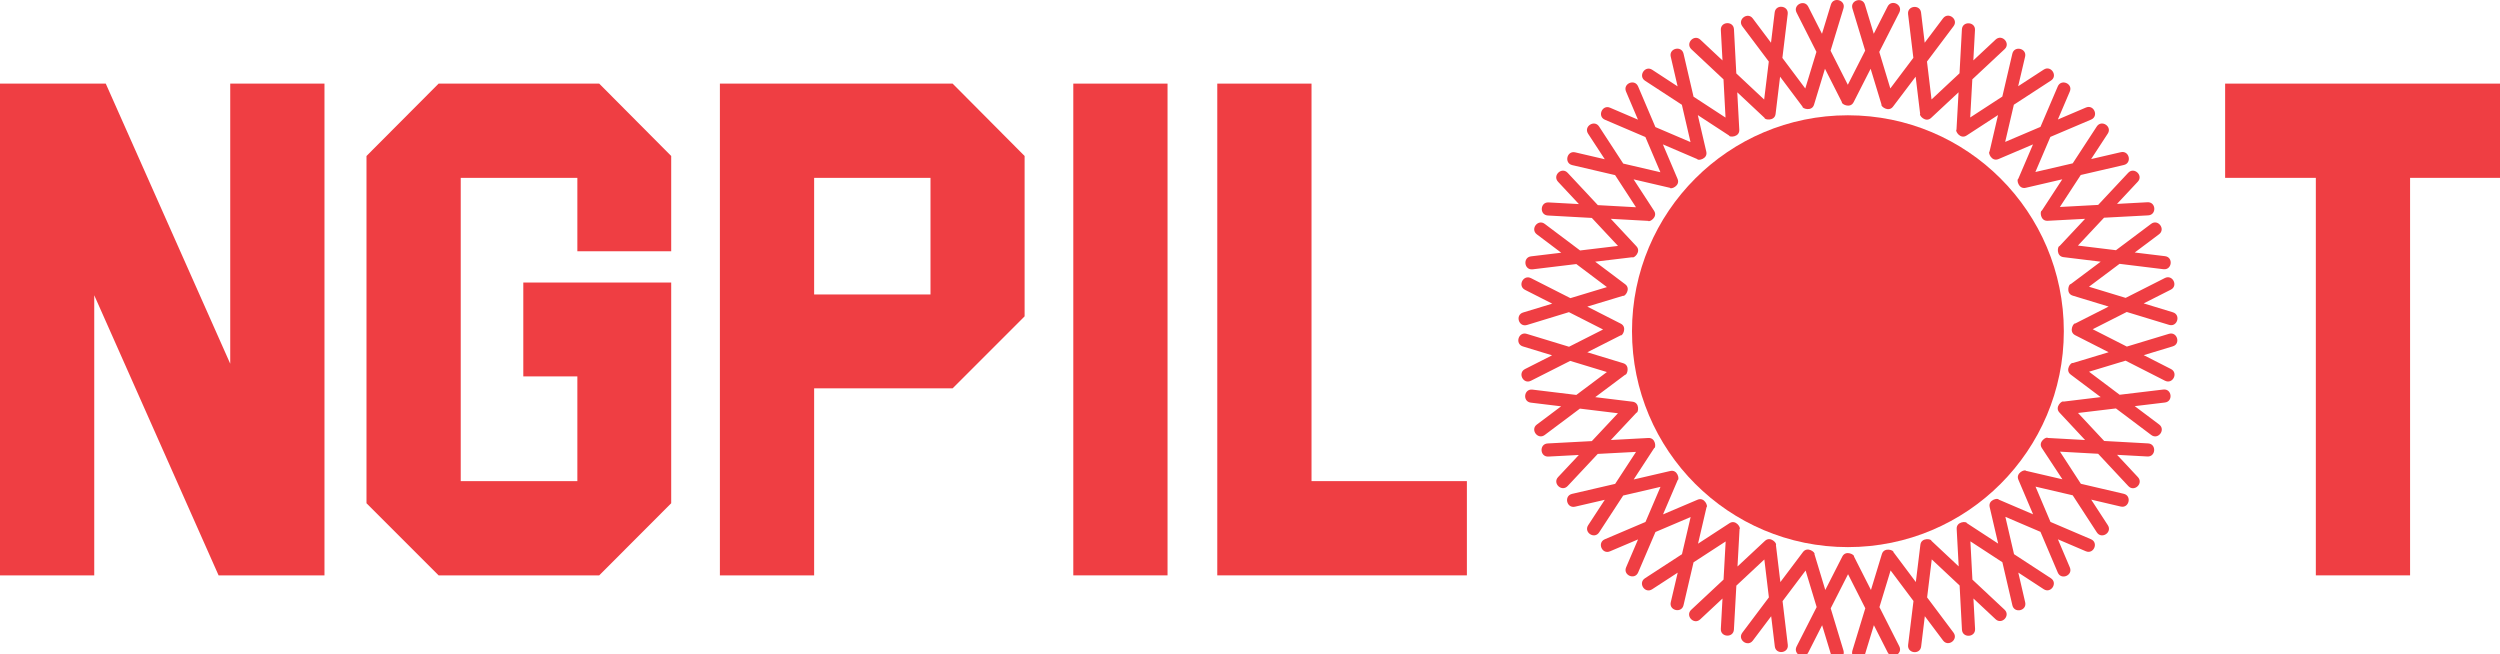
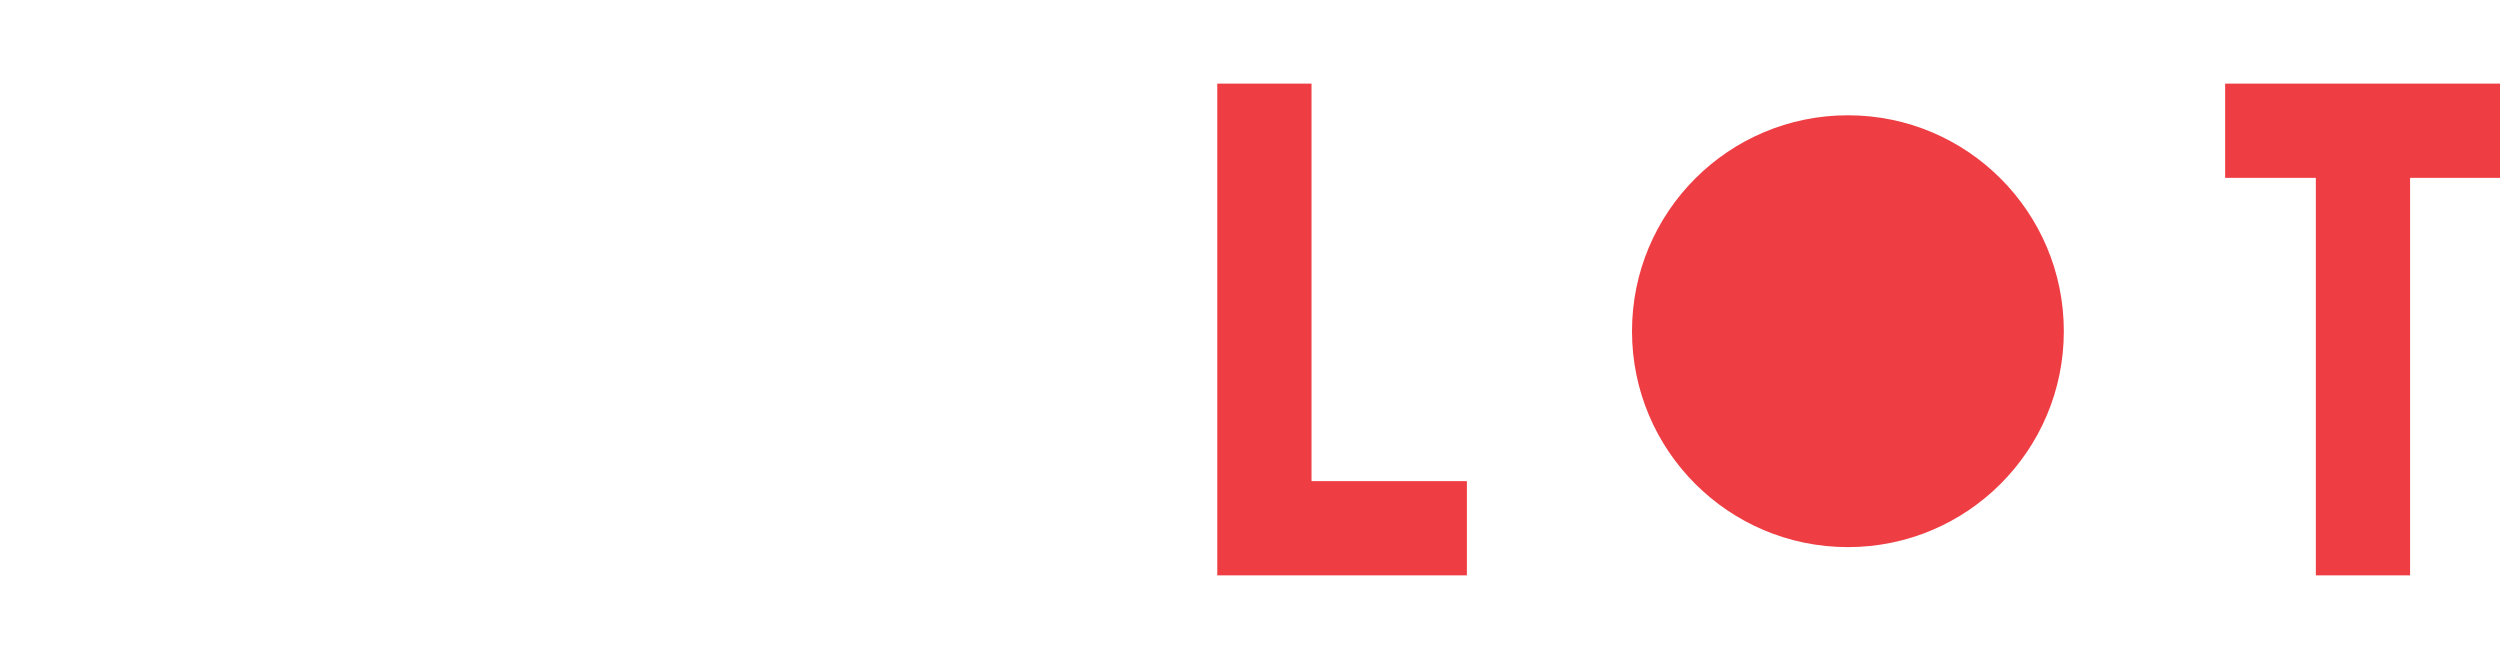
<svg xmlns="http://www.w3.org/2000/svg" version="1.0" width="100%" height="100%" viewBox="0 0 191 50" color-interpolation-filters="sRGB">
  <g fill="#ef3e43" width="100%" height="100%">
    <g>
      <g transform="translate(0, 6.387)">
        <g data-gra="path-name" fill="#ef3e43" transform="scale(1)">
-           <path d="M17.59-37.57L17.59-16.17L8.08-37.57L0-37.57L0 0L7.20 0L7.20-21.40L16.70 0L24.79 0L24.79-37.57L17.59-37.57Z" transform="translate(0, 37.571)" />
-         </g>
+           </g>
      </g>
      <g transform="translate(28, 6.387)">
        <g data-gra="path-name" fill="#ef3e43" transform="scale(1)">
-           <path d="M17.78-37.57L5.51-37.57L0-32.04L0-5.51L5.51 0L17.78 0L23.28-5.51L23.28-22.37L11.98-22.37L11.98-15.20L16.11-15.20L16.11-7.20L7.20-7.20L7.20-30.37L16.11-30.37L16.11-24.76L23.28-24.76L23.28-32.04L17.78-37.57Z" transform="translate(0, 37.571)" />
-         </g>
+           </g>
      </g>
      <g transform="translate(55, 6.387)">
        <g data-gra="path-name" fill="#ef3e43" transform="scale(1)">
-           <path d="M16.09-30.37L16.09-21.46L7.20-21.46L7.20-30.37L16.09-30.37ZM17.78-37.57L0-37.57L0 0L7.20 0L7.20-14.29L17.78-14.29L23.28-19.79L23.28-32.04L17.78-37.57Z" transform="translate(0, 37.571)" />
-         </g>
+           </g>
      </g>
      <g transform="translate(82, 6.387)">
        <g data-gra="path-name" fill="#ef3e43" transform="scale(1)">
-           <path d="M0-37.57L0 0L7.20 0L7.20-37.57L0-37.57Z" transform="translate(0, 37.571)" />
-         </g>
+           </g>
      </g>
      <g transform="translate(93, 6.387)">
        <g data-gra="path-name" fill="#ef3e43" transform="scale(1)">
          <path d="M7.20-7.20L7.20-37.57L0-37.57L0 0L19.07 0L19.07-7.20L7.20-7.20Z" transform="translate(0, 37.571)" />
        </g>
      </g>
      <g transform="translate(116, 0)">
        <g>
          <g class="imagesvg">
            <g>
              <rect fill="#ef3e43" fill-opacity="0" stroke-width="2" x="0" y="0" width="50.358" height="50.344" class="image-rect" />
              <svg x="0" y="0" width="50.358" height="50.344" filtersec="colorsb5507746138" class="image-svg-svg primary" style="overflow: visible;">
                <svg viewBox="0.402 0.505 99.107 99.079">
                  <g fill="#ef3e43" transform="matrix(.69 0 0 .69 15.5 15.5)">
-                     <path d="M38.75-18.99c-.84-1.68 1.71-2.96 2.55-1.28l2.99 5.9 1.94-6.36c.55-1.8 3.29-.96 2.74.83l-2.81 9.22 3.76 7.42 3.78-7.44-2.78-9.18c-.54-1.8 2.2-2.61 2.73-.83l1.92 6.34 3.02-5.94c.85-1.68 3.4-.38 2.55 1.3l-4.37 8.59 2.41 7.96 5.02-6.67-1.15-9.52c-.22-1.87 2.62-2.19 2.83-.34l.79 6.57 4-5.32c1.14-1.5 3.42.22 2.29 1.72l-5.79 7.7.99 8.26 6.1-5.7.52-9.57c.11-1.88 2.96-1.7 2.85.15l-.36 6.61 4.86-4.54c1.38-1.28 3.33.81 1.96 2.09l-7.04 6.58-.46 8.31 7-4.56 2.18-9.34c.43-1.83 3.21-1.16 2.78.65l-1.51 6.44 5.58-3.63c1.58-1.02 3.14 1.38 1.56 2.4L86.1 1.09l-1.89 8.1 7.69-3.27 3.77-8.82c.74-1.73 3.37-.59 2.62 1.12l-2.6 6.09 6.12-2.61c1.74-.73 2.85 1.9 1.12 2.63L94.06 8.1l-3.27 7.65 8.14-1.89 5.24-8.03c1.03-1.57 3.42.01 2.39 1.56l-3.62 5.54 6.48-1.5c1.84-.42 2.48 2.37.65 2.79l-9.39 2.18-4.55 6.97 8.34-.45 6.55-7c1.29-1.37 3.37.6 2.08 1.95l-4.52 4.83 6.64-.36c1.88-.1 2.03 2.76.15 2.86l-9.62.51-5.69 6.07 8.29 1.01 7.67-5.75c1.51-1.12 3.21 1.17 1.71 2.28l-5.29 3.97 6.6.8c1.87.23 1.52 3.07-.35 2.84l-9.56-1.17-6.66 4.99 7.99 2.43 8.55-4.33c1.68-.84 2.96 1.71 1.29 2.54l-5.91 2.99 6.36 1.94c1.8.55.96 3.29-.83 2.74l-9.22-2.81-7.42 3.76 7.44 3.78 9.18-2.78c1.8-.54 2.61 2.2.83 2.73l-6.33 1.92 5.93 3.02c1.68.86.38 3.4-1.3 2.55l-8.59-4.37-7.96 2.41 6.67 5.02 9.52-1.14c1.87-.22 2.19 2.62.34 2.83l-6.57.79 5.32 4c1.5 1.13-.22 3.42-1.72 2.29l-7.7-5.79-8.26.99 5.7 6.1 9.57.53c1.88.11 1.7 2.96-.15 2.85l-6.61-.36 4.54 4.86c1.28 1.38-.81 3.33-2.09 1.95l-6.58-7.04-8.31-.46 4.55 7 9.34 2.18c1.83.43 1.16 3.21-.65 2.78l-6.44-1.51 3.63 5.58c1.02 1.58-1.38 3.13-2.4 1.56l-5.26-8.08-8.1-1.89L94.08 92l8.82 3.77c1.73.74.59 3.36-1.12 2.62l-6.08-2.6 2.6 6.12c.74 1.73-1.9 2.85-2.63 1.12l-3.77-8.87-7.65-3.27 1.89 8.14 8.03 5.24c1.57 1.03 0 3.42-1.56 2.39l-5.54-3.62 1.5 6.48c.42 1.84-2.36 2.48-2.79.65l-2.18-9.39-6.97-4.55.44 8.34 7 6.55c1.37 1.29-.6 3.36-1.95 2.08l-4.83-4.52.36 6.64c.1 1.88-2.76 2.03-2.86.15l-.51-9.62-6.07-5.69-1.01 8.29 5.75 7.67c1.12 1.51-1.17 3.21-2.28 1.71l-3.97-5.29-.8 6.6c-.23 1.87-3.07 1.52-2.84-.35l1.17-9.56-4.99-6.66-2.43 7.99 4.33 8.55c.84 1.68-1.71 2.95-2.55 1.29l-2.99-5.9-1.94 6.36c-.55 1.8-3.29.96-2.74-.83l2.81-9.22-3.76-7.42-3.78 7.44 2.78 9.18c.54 1.8-2.2 2.61-2.73.83l-1.92-6.33-3.01 5.93c-.86 1.68-3.4.38-2.55-1.3l4.37-8.59-2.41-7.96-5.02 6.67 1.14 9.52c.22 1.87-2.62 2.19-2.83.34l-.79-6.57-4 5.31c-1.13 1.5-3.42-.22-2.29-1.72l5.79-7.7-.99-8.26-6.1 5.7-.53 9.57c-.11 1.88-2.96 1.7-2.85-.15l.36-6.61-4.86 4.54c-1.38 1.29-3.33-.81-1.95-2.09l7.04-6.58.46-8.31-7 4.55-2.18 9.34c-.43 1.83-3.21 1.17-2.78-.65l1.51-6.44-5.58 3.63c-1.58 1.02-3.13-1.38-1.56-2.4l8.07-5.25 1.89-8.1L8 94.2l-3.77 8.81c-.74 1.73-3.36.59-2.62-1.12l2.6-6.08-6.12 2.6c-1.73.74-2.85-1.9-1.12-2.63l8.86-3.77 3.27-7.65-8.13 1.89-5.24 8.03c-1.03 1.57-3.41 0-2.39-1.56l3.62-5.54-6.48 1.5c-1.84.42-2.48-2.36-.65-2.79l9.39-2.18 4.55-6.97-8.34.44-6.56 7c-1.29 1.37-3.36-.6-2.08-1.95l4.52-4.82-6.64.35c-1.88.1-2.03-2.76-.15-2.86l9.62-.51 5.69-6.07-8.29-1.01-7.67 5.75c-1.5 1.12-3.21-1.17-1.71-2.28l5.29-3.97-6.6-.8c-1.87-.23-1.52-3.07.35-2.84l9.56 1.16 6.66-4.99-7.99-2.43-8.56 4.33c-1.68.85-2.95-1.71-1.29-2.55l5.9-2.99-6.36-1.94c-1.8-.55-.96-3.29.83-2.74l9.22 2.81 7.42-3.76-7.44-3.78-9.15 2.8c-1.8.54-2.62-2.2-.82-2.73l6.33-1.92-5.93-3.01c-1.68-.86-.38-3.4 1.3-2.55l8.59 4.36 7.96-2.41-6.67-5.02-9.52 1.15c-1.87.22-2.19-2.62-.34-2.83l6.57-.79-5.31-4c-1.5-1.13.22-3.42 1.72-2.28l7.7 5.79 8.26-.99-5.7-6.1-9.58-.53c-1.88-.11-1.71-2.96.16-2.85l6.6.36-4.54-4.86c-1.29-1.38.81-3.33 2.09-1.95l6.58 7.04 8.31.46-4.55-7-9.34-2.18c-1.83-.43-1.17-3.21.65-2.78l6.44 1.5-3.64-5.57C-7.7 5.82-5.3 4.27-4.28 5.84l5.26 8.07 8.1 1.89-3.27-7.67-8.82-3.77C-4.74 3.62-3.6 1-1.89 1.74l6.08 2.6-2.6-6.12C.85-3.52 3.48-4.63 4.22-2.9l3.77 8.86 7.65 3.27-1.88-8.13-8.03-5.24c-1.57-1.03 0-3.42 1.56-2.39l5.54 3.62-1.5-6.48c-.42-1.83 2.36-2.48 2.79-.65L16.3-.66l6.97 4.55-.44-8.33-7-6.56c-1.37-1.29.59-3.37 1.96-2.08l4.82 4.52-.36-6.64c-.1-1.88 2.76-2.03 2.86-.15l.51 9.62 6.07 5.69 1.01-8.28L26.93-16c-1.12-1.51 1.17-3.21 2.28-1.71l3.97 5.29.8-6.6c.23-1.87 3.07-1.52 2.84.35l-1.16 9.56 4.99 6.66 2.43-7.98-4.33-8.56zM54.89-6.75L51.18.54c-.75 1.48-2.74.37-2.55-.01l-3.69-7.28-2.38 7.82c-.48 1.59-2.63.84-2.51.44l-4.89-6.53-.98 8.12c-.2 1.64-2.45 1.29-2.4.86l-5.95-5.58.44 8.16c.09 1.66-2.19 1.69-2.21 1.27l-6.83-4.46 1.85 7.96c.38 1.62-1.86 2.05-1.96 1.63l-7.5-3.21 3.2 7.52c.65 1.53-1.48 2.34-1.64 1.95l-7.94-1.85L7.7 24.2c.9 1.39-1.05 2.56-1.28 2.2l-8.15-.45 5.58 5.98c1.13 1.21-.58 2.7-.88 2.39l-8.1.97 6.54 4.92c1.33.99-.1 2.76-.45 2.51l-7.81 2.36 7.29 3.71c1.48.75.38 2.74-.01 2.55l-7.28 3.69 7.82 2.38c1.59.48.84 2.63.44 2.51l-6.53 4.89L3 65.8c1.65.2 1.29 2.44.86 2.4l-5.58 5.95 8.17-.44c1.66-.09 1.7 2.18 1.27 2.21l-4.46 6.83 7.97-1.85c1.62-.38 2.05 1.85 1.63 1.96l-3.21 7.5 7.53-3.2c1.53-.65 2.34 1.47 1.95 1.64l-1.85 7.94 6.85-4.46c1.39-.91 2.56 1.04 2.2 1.28l-.45 8.15 5.98-5.58c1.21-1.13 2.7.58 2.39.88l.97 8.1 4.92-6.54c.99-1.33 2.76.1 2.51.45l2.36 7.81 3.71-7.29c.75-1.48 2.73-.38 2.55.01l3.69 7.28 2.38-7.82c.48-1.59 2.63-.85 2.51-.44l4.89 6.53.99-8.12c.2-1.65 2.44-1.29 2.4-.87l5.95 5.58-.44-8.16c-.09-1.66 2.18-1.7 2.21-1.27l6.83 4.46-1.85-7.96c-.38-1.62 1.85-2.05 1.96-1.63l7.5 3.21-3.2-7.53c-.65-1.53 1.47-2.34 1.64-1.95l7.95 1.85-4.48-6.81c-.91-1.39 1.04-2.56 1.28-2.2l8.14.45-5.58-5.98c-1.14-1.21.58-2.7.88-2.39l8.1-.98-6.53-4.91c-1.33-.99.1-2.76.45-2.51l7.81-2.36-7.29-3.71c-1.48-.75-.38-2.73.01-2.55l7.28-3.69-7.82-2.38c-1.59-.48-.85-2.62-.44-2.51l6.53-4.89-8.11-.99c-1.65-.2-1.29-2.44-.87-2.4l5.58-5.95-8.16.43c-1.66.09-1.7-2.18-1.27-2.21l4.46-6.83-7.96 1.85c-1.62.38-2.05-1.85-1.63-1.96l3.21-7.5-7.52 3.2c-1.53.66-2.34-1.46-1.95-1.64l1.85-7.95L75.8 7.8c-1.39.91-2.56-1.04-2.2-1.28l.45-8.14-5.98 5.58c-1.21 1.14-2.7-.58-2.39-.88l-.98-8.1-4.93 6.52c-.99 1.33-2.76-.1-2.51-.45l-2.37-7.8z" />
                    <circle cx="49.94" cy="50.44" r="47.05" />
                  </g>
                </svg>
              </svg>
            </g>
          </g>
        </g>
      </g>
      <g transform="translate(170, 6.387)">
        <g data-gra="path-name" fill="#ef3e43" transform="scale(1)">
          <path d="M21.08-37.57L0-37.57L0-30.37L6.93-30.37L6.93 0L14.13 0L14.13-30.37L21.08-30.37L21.08-37.57Z" transform="translate(0, 37.571)" />
        </g>
      </g>
    </g>
  </g>
</svg>